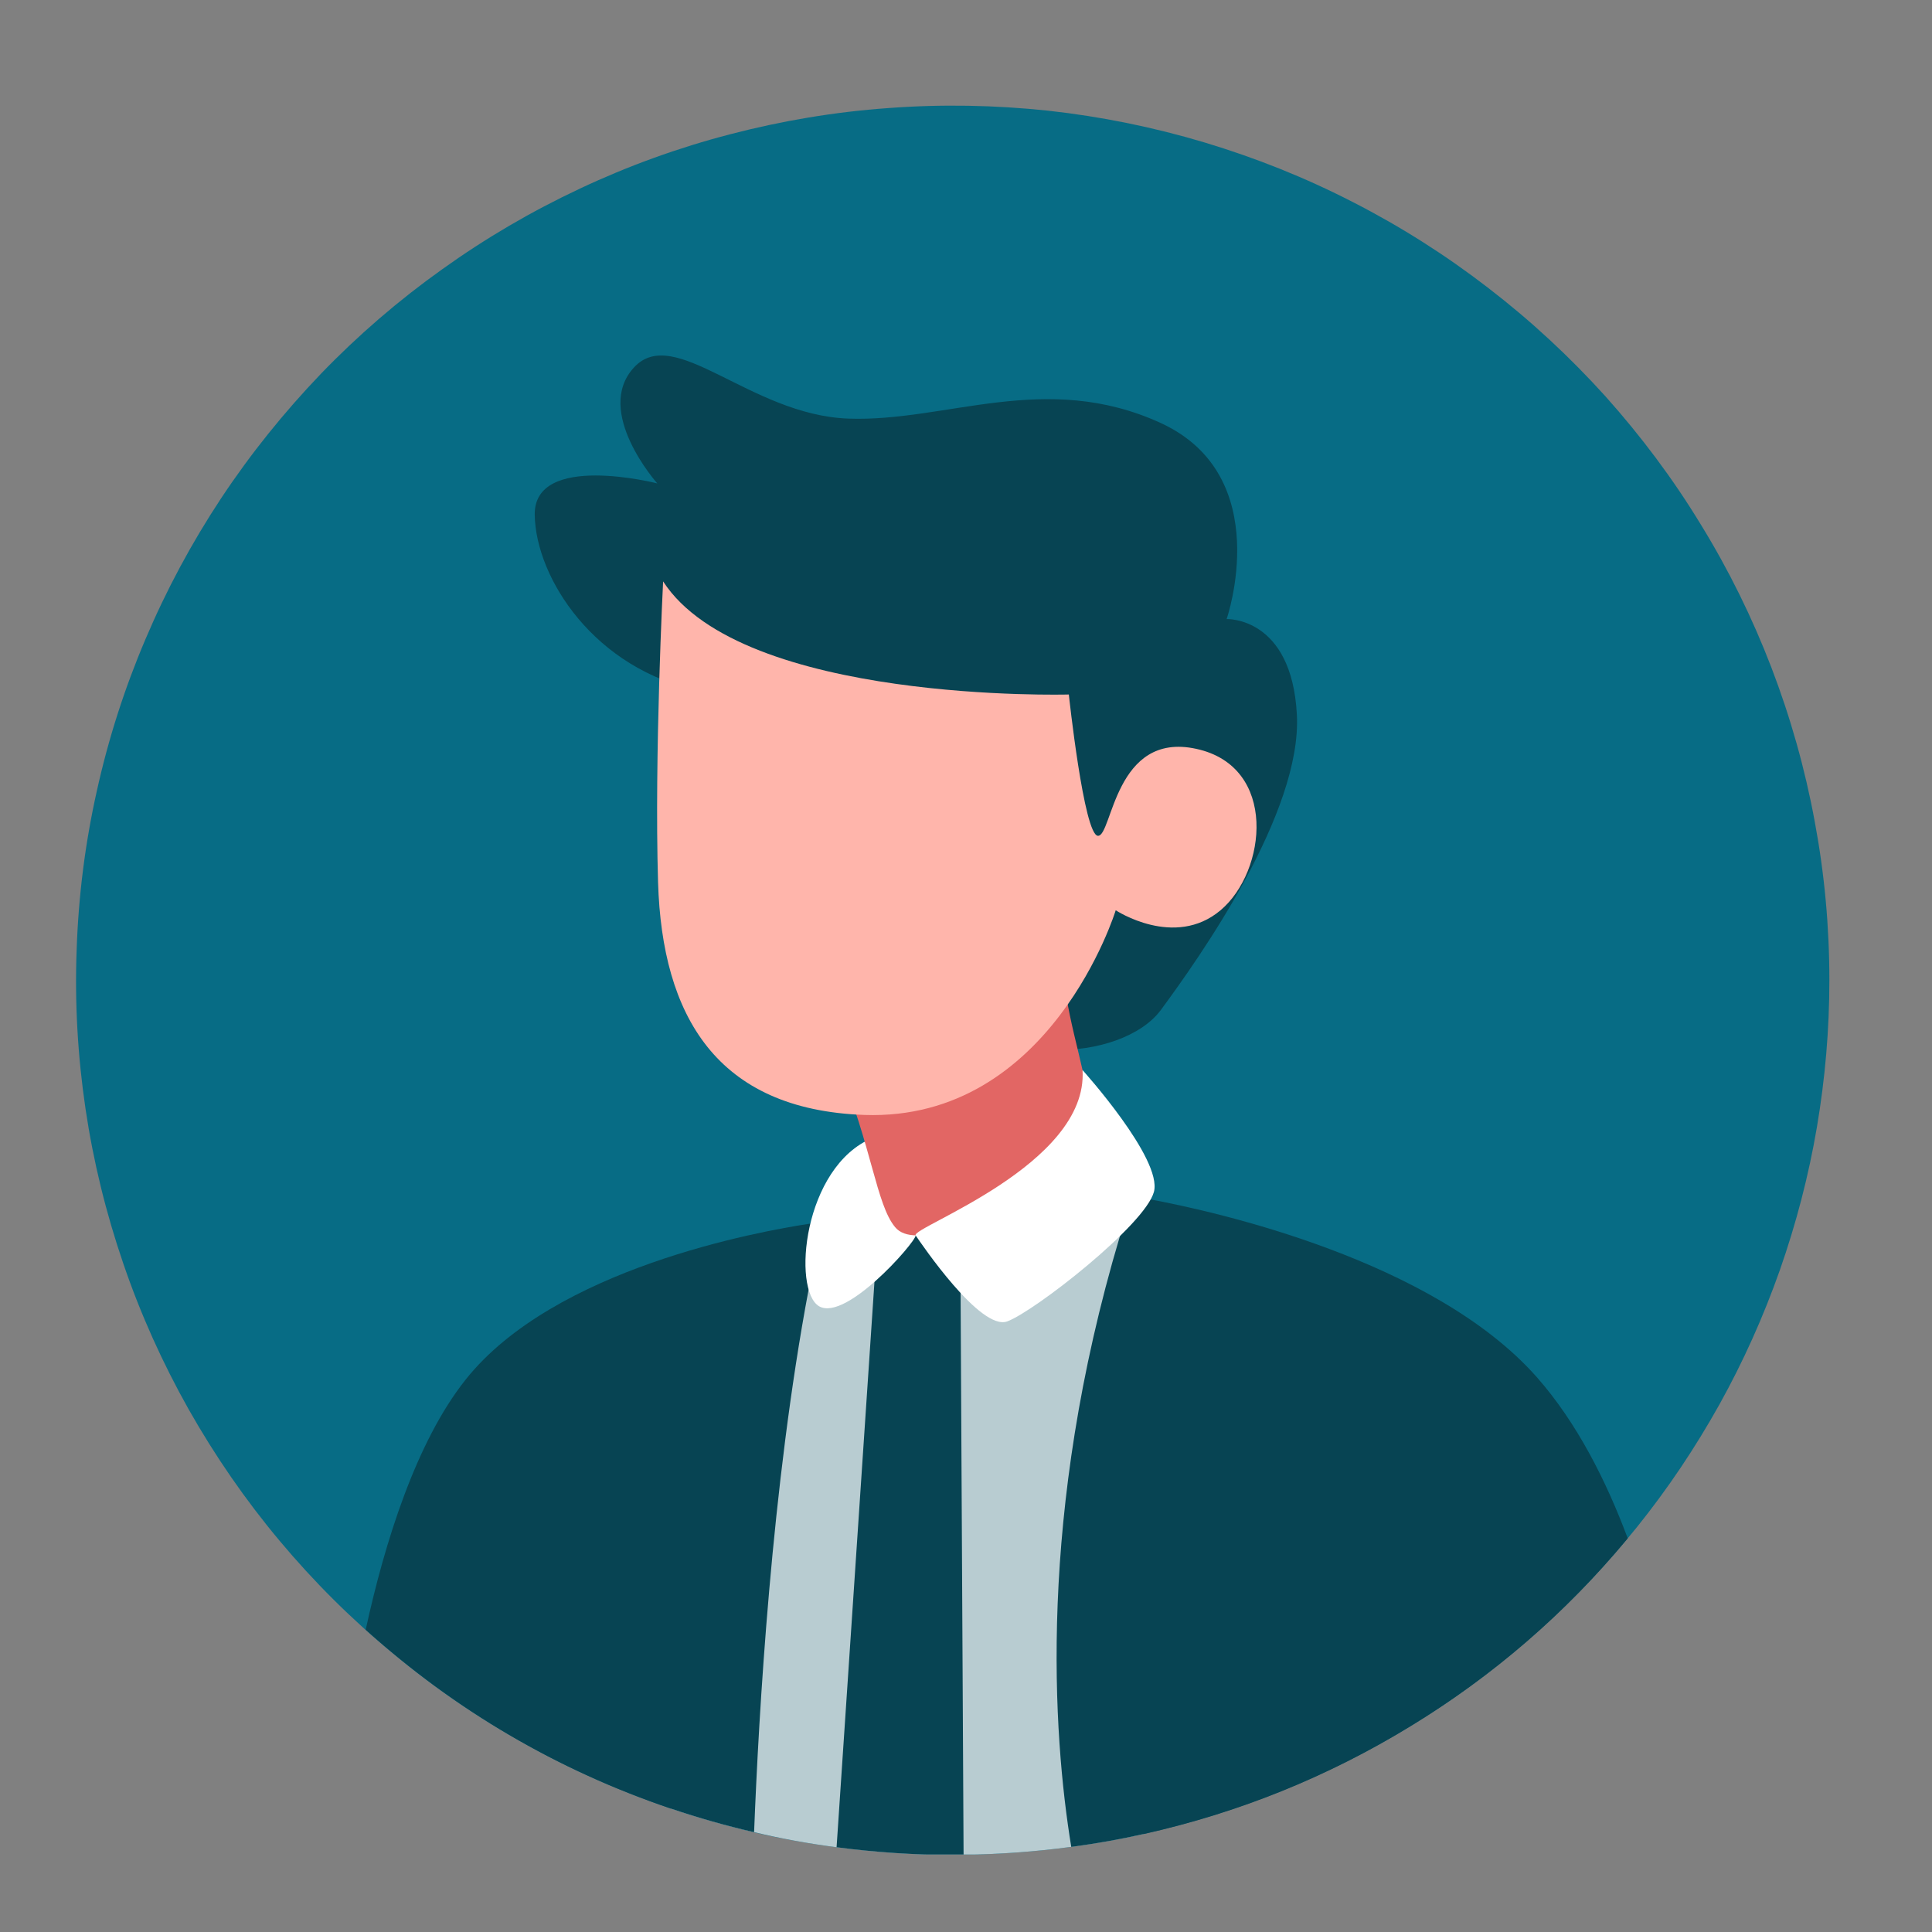
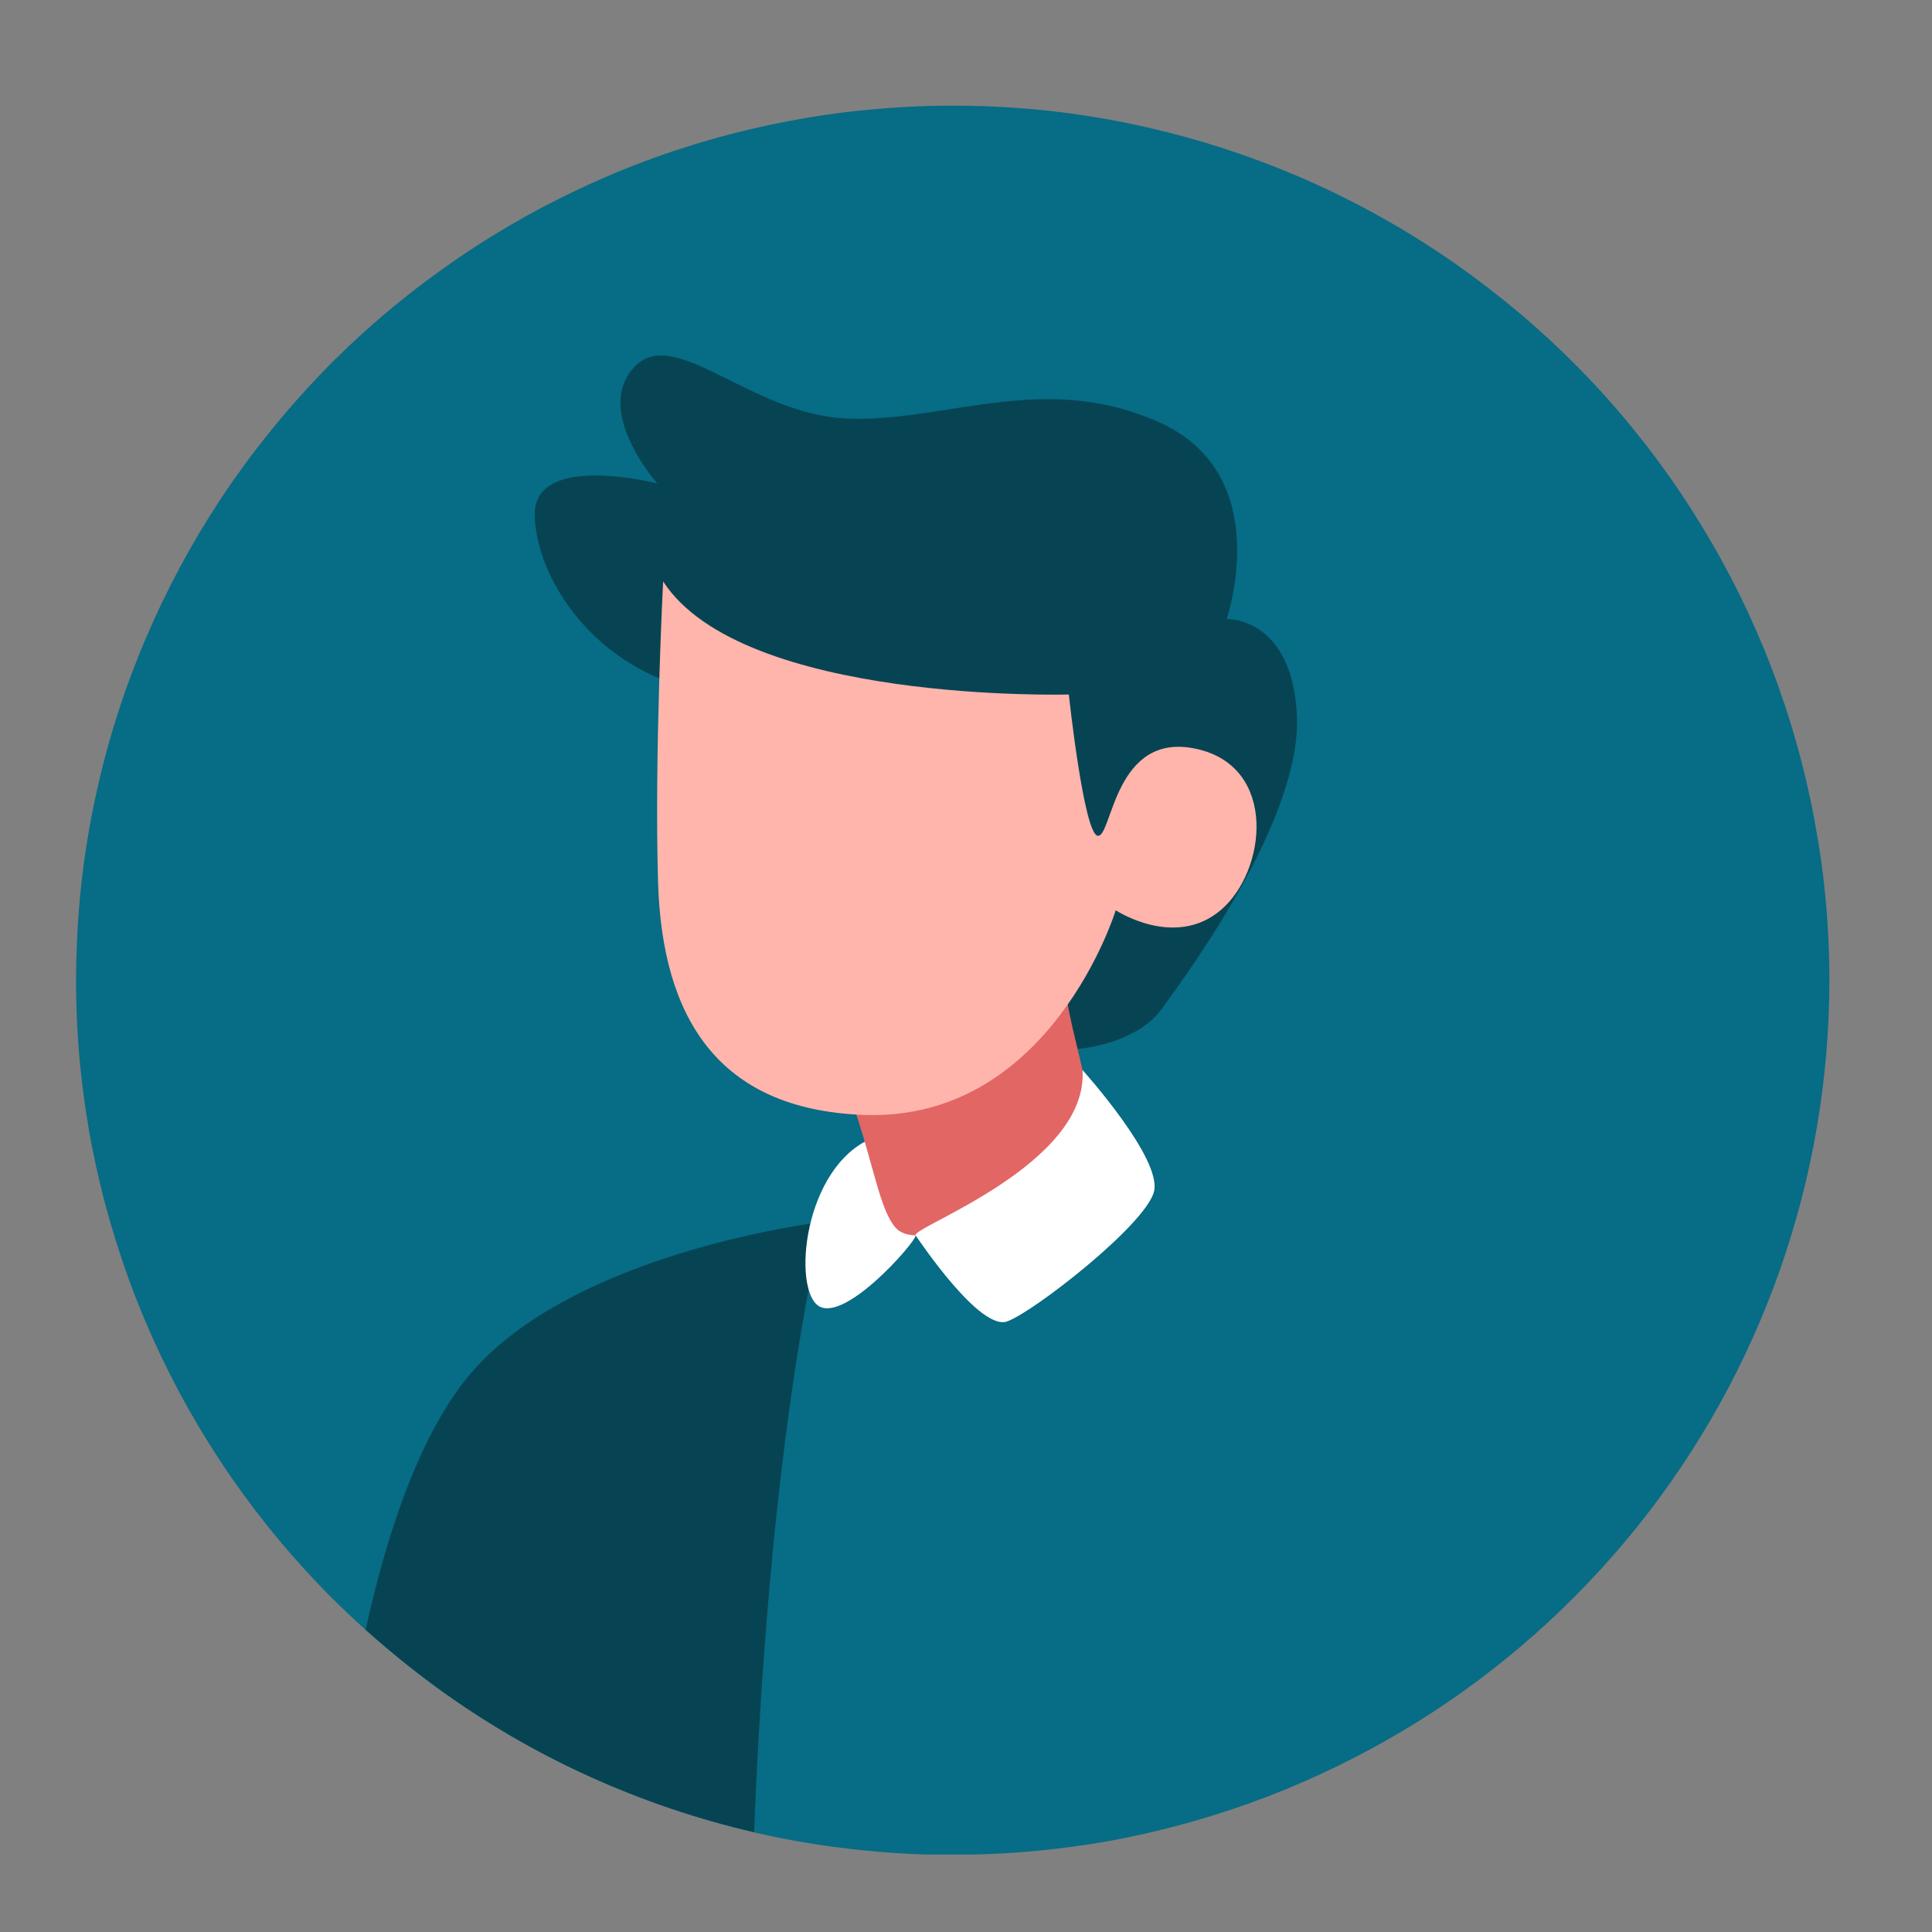
<svg xmlns="http://www.w3.org/2000/svg" width="50" zoomAndPan="magnify" viewBox="0 0 37.5 37.5" height="50" preserveAspectRatio="xMidYMid meet">
  <rect x="0" y="0" width="37.5" height="37.5" fill="#808080" stroke="none" />
  <defs>
    <clipPath id="948db54a11">
      <path d="M 1 2 L 35.527 2 L 35.527 35.996 L 1 35.996 Z M 1 2 " />
    </clipPath>
    <clipPath id="9d6dc030ea">
-       <path d="M 13 23 L 23 23 L 23 35.996 L 13 35.996 Z M 13 23 " />
-     </clipPath>
+       </clipPath>
    <clipPath id="e430fdc905">
-       <path d="M 16 23 L 19 23 L 19 35.996 L 16 35.996 Z M 16 23 " />
-     </clipPath>
+       </clipPath>
    <clipPath id="2910049afd">
      <path d="M 7 23 L 16 23 L 16 35.996 L 7 35.996 Z M 7 23 " />
    </clipPath>
    <clipPath id="c1ab936864">
      <path d="M 20 23 L 32 23 L 32 35.996 L 20 35.996 Z M 20 23 " />
    </clipPath>
  </defs>
  <g id="4944c048cd">
    <g clip-rule="nonzero" clip-path="url(#948db54a11)">
      <path style=" stroke:none;fill-rule:nonzero;fill:#076c85;fill-opacity:1;" d="M 35.508 19.027 C 35.508 19.984 35.426 20.934 35.266 21.879 C 35.105 22.824 34.863 23.75 34.547 24.652 C 34.227 25.559 33.836 26.43 33.371 27.266 C 32.902 28.105 32.371 28.898 31.77 29.645 C 31.168 30.391 30.508 31.086 29.793 31.719 C 29.074 32.355 28.309 32.93 27.492 33.434 C 26.676 33.941 25.824 34.375 24.938 34.738 C 24.047 35.102 23.133 35.387 22.195 35.598 C 21.734 35.703 21.266 35.785 20.789 35.848 C 20.098 35.941 19.402 35.992 18.703 36 C 18.633 36.004 18.562 36.004 18.492 36.004 C 17.738 36.004 16.988 35.953 16.238 35.855 C 15.695 35.785 15.164 35.688 14.637 35.566 C 14.094 35.438 13.555 35.285 13.023 35.105 C 12.039 34.773 11.094 34.355 10.188 33.848 C 9.281 33.344 8.426 32.758 7.629 32.094 C 6.828 31.434 6.094 30.703 5.43 29.91 C 4.762 29.113 4.176 28.262 3.664 27.359 C 3.156 26.457 2.73 25.512 2.395 24.531 C 2.059 23.551 1.812 22.547 1.66 21.523 C 1.508 20.496 1.449 19.465 1.488 18.43 C 1.523 17.395 1.652 16.367 1.879 15.355 C 2.102 14.344 2.418 13.359 2.824 12.406 C 3.23 11.449 3.719 10.539 4.289 9.676 C 4.863 8.809 5.512 8.004 6.23 7.254 C 6.949 6.508 7.734 5.832 8.578 5.23 C 9.422 4.625 10.316 4.102 11.258 3.66 C 12.195 3.219 13.168 2.867 14.176 2.605 C 15.18 2.344 16.199 2.172 17.238 2.098 C 18.273 2.02 19.309 2.039 20.34 2.148 C 21.375 2.262 22.391 2.469 23.383 2.766 C 24.379 3.066 25.34 3.449 26.266 3.926 C 27.188 4.398 28.062 4.953 28.883 5.586 C 29.707 6.219 30.465 6.922 31.16 7.691 C 31.852 8.465 32.473 9.293 33.012 10.18 C 33.555 11.062 34.012 11.992 34.383 12.957 C 34.754 13.926 35.035 14.922 35.223 15.941 C 35.414 16.961 35.508 17.988 35.508 19.027 Z M 35.508 19.027 " />
    </g>
    <g clip-rule="nonzero" clip-path="url(#9d6dc030ea)">
-       <path style=" stroke:none;fill-rule:nonzero;fill:#b8ccd1;fill-opacity:1;" d="M 22.598 28.016 C 22.594 28.152 22.328 33.133 22.195 35.598 C 21.734 35.703 21.266 35.785 20.789 35.848 C 20.098 35.941 19.402 35.992 18.703 36 C 18.633 36.004 18.562 36.004 18.492 36.004 C 17.738 36.004 16.988 35.953 16.238 35.855 C 15.695 35.785 15.164 35.688 14.637 35.562 C 14.094 35.438 13.555 35.285 13.023 35.105 L 13.023 28.344 L 15.641 24.32 L 15.922 23.895 L 15.93 23.887 L 17.164 23.438 L 17.582 23.285 L 18.984 23.266 L 19.578 23.254 L 21.977 23.219 C 21.977 23.219 22 23.395 22.039 23.676 C 22.195 24.848 22.598 27.867 22.598 28.016 Z M 22.598 28.016 " />
-     </g>
+       </g>
    <g clip-rule="nonzero" clip-path="url(#e430fdc905)">
      <path style=" stroke:none;fill-rule:nonzero;fill:#074453;fill-opacity:1;" d="M 16.973 24.883 L 16.988 24.617 L 16.961 23.98 L 17.762 23.98 C 17.766 23.98 17.77 23.98 17.773 23.98 L 18.641 24.445 L 18.645 25.094 L 18.703 36 C 18.633 36.004 18.562 36.004 18.492 36.004 C 17.738 36.004 16.988 35.953 16.238 35.855 Z M 16.973 24.883 " />
    </g>
    <g clip-rule="nonzero" clip-path="url(#2910049afd)">
      <path style=" stroke:none;fill-rule:nonzero;fill:#074453;fill-opacity:1;" d="M 15.969 23.719 C 15.957 23.773 15.945 23.832 15.93 23.887 C 15.848 24.262 15.77 24.641 15.695 25.031 C 14.977 28.844 14.727 33.266 14.637 35.562 C 14.094 35.438 13.555 35.285 13.023 35.105 C 10.809 34.355 8.836 33.195 7.098 31.633 C 7.465 29.949 8.074 27.988 9.039 26.777 C 10.754 24.621 14.719 23.902 15.73 23.75 C 15.887 23.727 15.969 23.719 15.969 23.719 Z M 15.969 23.719 " />
    </g>
    <g clip-rule="nonzero" clip-path="url(#c1ab936864)">
-       <path style=" stroke:none;fill-rule:nonzero;fill:#074453;fill-opacity:1;" d="M 31.594 29.859 C 30.391 31.312 28.984 32.527 27.375 33.508 C 25.766 34.492 24.039 35.188 22.199 35.598 C 21.734 35.703 21.266 35.785 20.793 35.848 C 20.438 33.676 20.129 29.387 21.738 23.992 C 21.812 23.734 21.891 23.477 21.977 23.219 C 21.977 23.219 22.105 23.238 22.332 23.281 C 23.586 23.516 27.824 24.453 29.836 26.738 C 30.605 27.613 31.176 28.738 31.594 29.859 Z M 31.594 29.859 " />
-     </g>
+       </g>
    <path style=" stroke:none;fill-rule:nonzero;fill:#ffffff;fill-opacity:1;" d="M 17.07 22.039 C 15.645 22.477 15.371 24.883 15.852 25.32 C 16.332 25.758 17.773 24.113 17.773 23.98 C 17.77 23.844 17.387 22.684 17.387 22.684 Z M 17.07 22.039 " />
    <path style=" stroke:none;fill-rule:nonzero;fill:#074453;fill-opacity:1;" d="M 13.598 13.414 C 11.535 12.996 10.398 11.215 10.379 9.992 C 10.363 8.77 12.758 9.383 12.758 9.383 C 12.758 9.383 11.516 7.988 12.305 7.133 C 13.09 6.277 14.559 8.055 16.465 8.125 C 18.371 8.195 20.289 7.184 22.531 8.211 C 24.77 9.242 23.809 12.016 23.809 12.016 C 23.809 12.016 25.07 11.965 25.172 13.867 C 25.277 15.77 23.277 18.594 22.531 19.605 C 21.781 20.617 19.086 20.793 18.484 19.172 Z M 13.598 13.414 " />
    <path style=" stroke:none;fill-rule:nonzero;fill:#e26664;fill-opacity:1;" d="M 16.277 20.703 C 16.918 22.234 17.008 23.383 17.375 23.82 C 17.738 24.258 19 23.73 19.988 22.965 C 20.973 22.199 21.246 21.98 21.082 21.105 C 20.918 20.23 20.555 19.227 20.645 18.277 Z M 16.277 20.703 " />
    <path style=" stroke:none;fill-rule:nonzero;fill:#ffb5ab;fill-opacity:1;" d="M 12.871 11.285 C 14.41 13.66 20.746 13.48 20.746 13.48 C 20.746 13.48 21.039 16.219 21.312 16.223 C 21.59 16.23 21.633 14.188 23.219 14.535 C 24.809 14.879 24.586 16.914 23.691 17.668 C 22.797 18.422 21.656 17.668 21.656 17.668 C 21.656 17.668 20.402 21.766 16.777 21.641 C 13.906 21.539 12.852 19.715 12.773 17.129 C 12.699 14.652 12.871 11.285 12.871 11.285 Z M 12.871 11.285 " />
    <path style=" stroke:none;fill-rule:nonzero;fill:#ffffff;fill-opacity:1;" d="M 21.012 20.77 C 21.129 22.613 17.664 23.828 17.773 23.98 C 17.879 24.133 19.031 25.84 19.551 25.648 C 20.074 25.457 22.227 23.777 22.398 23.133 C 22.566 22.492 21.012 20.77 21.012 20.77 Z M 21.012 20.77 " />
  </g>
</svg>